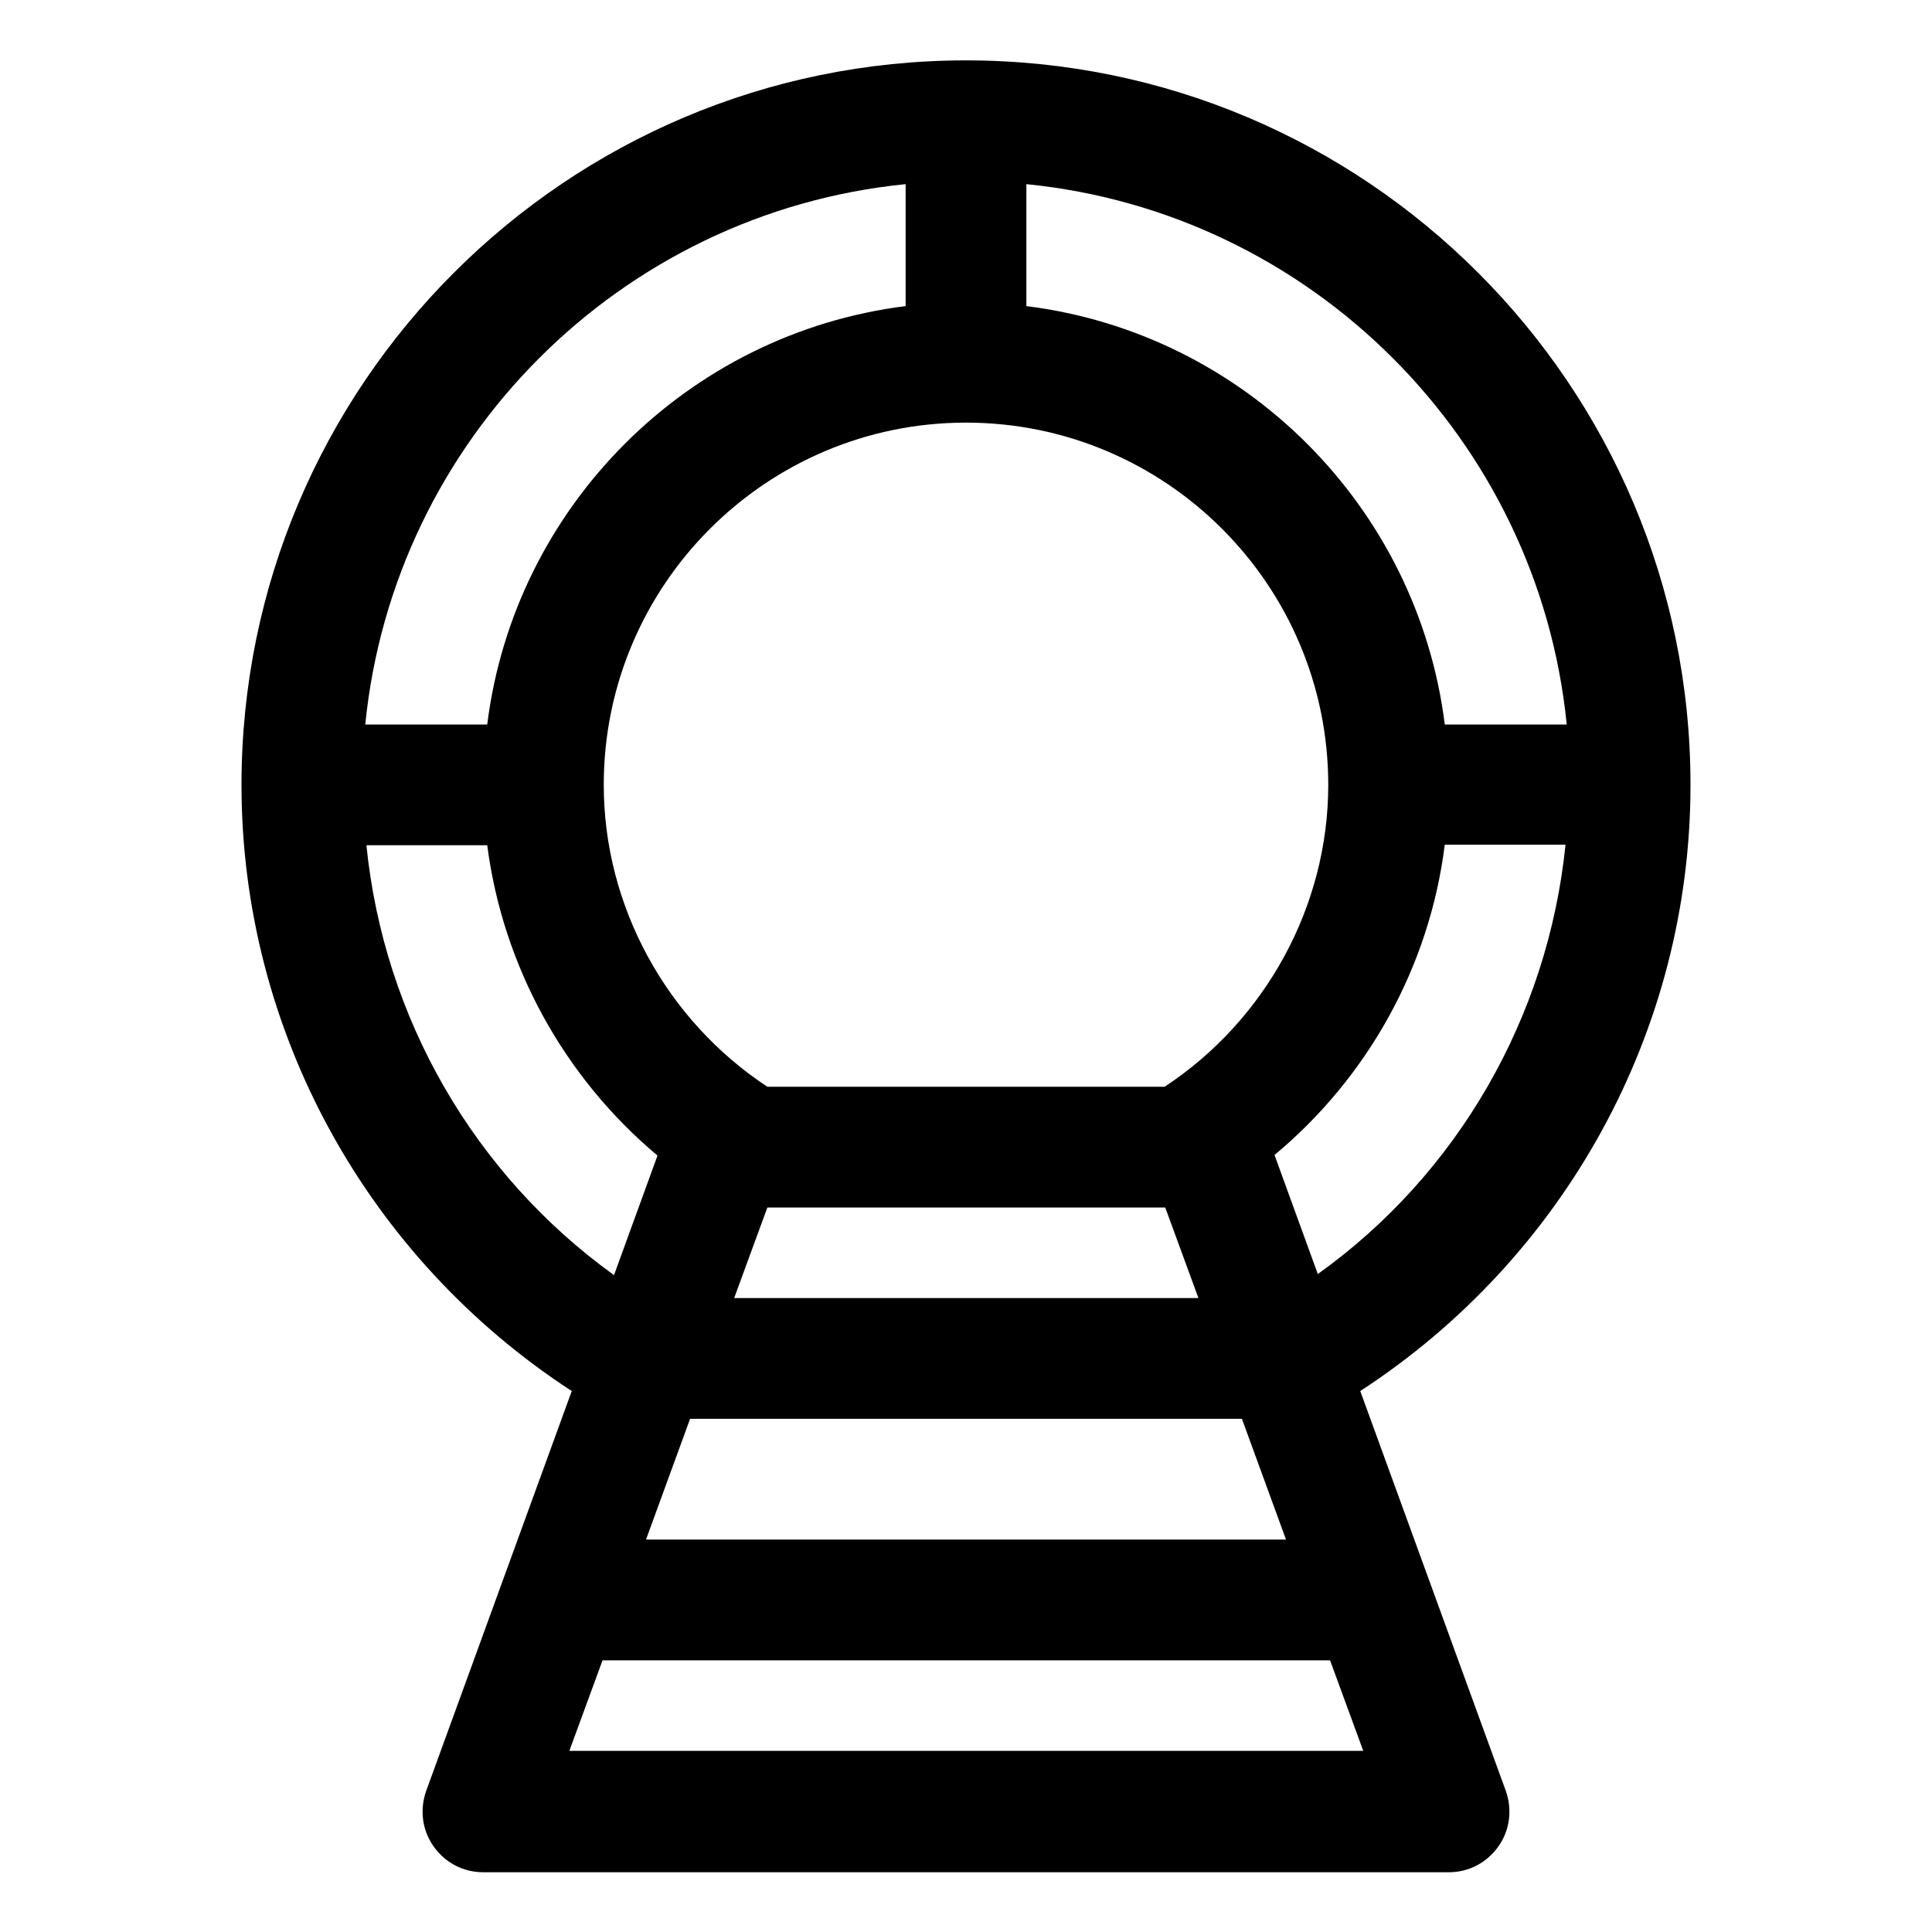
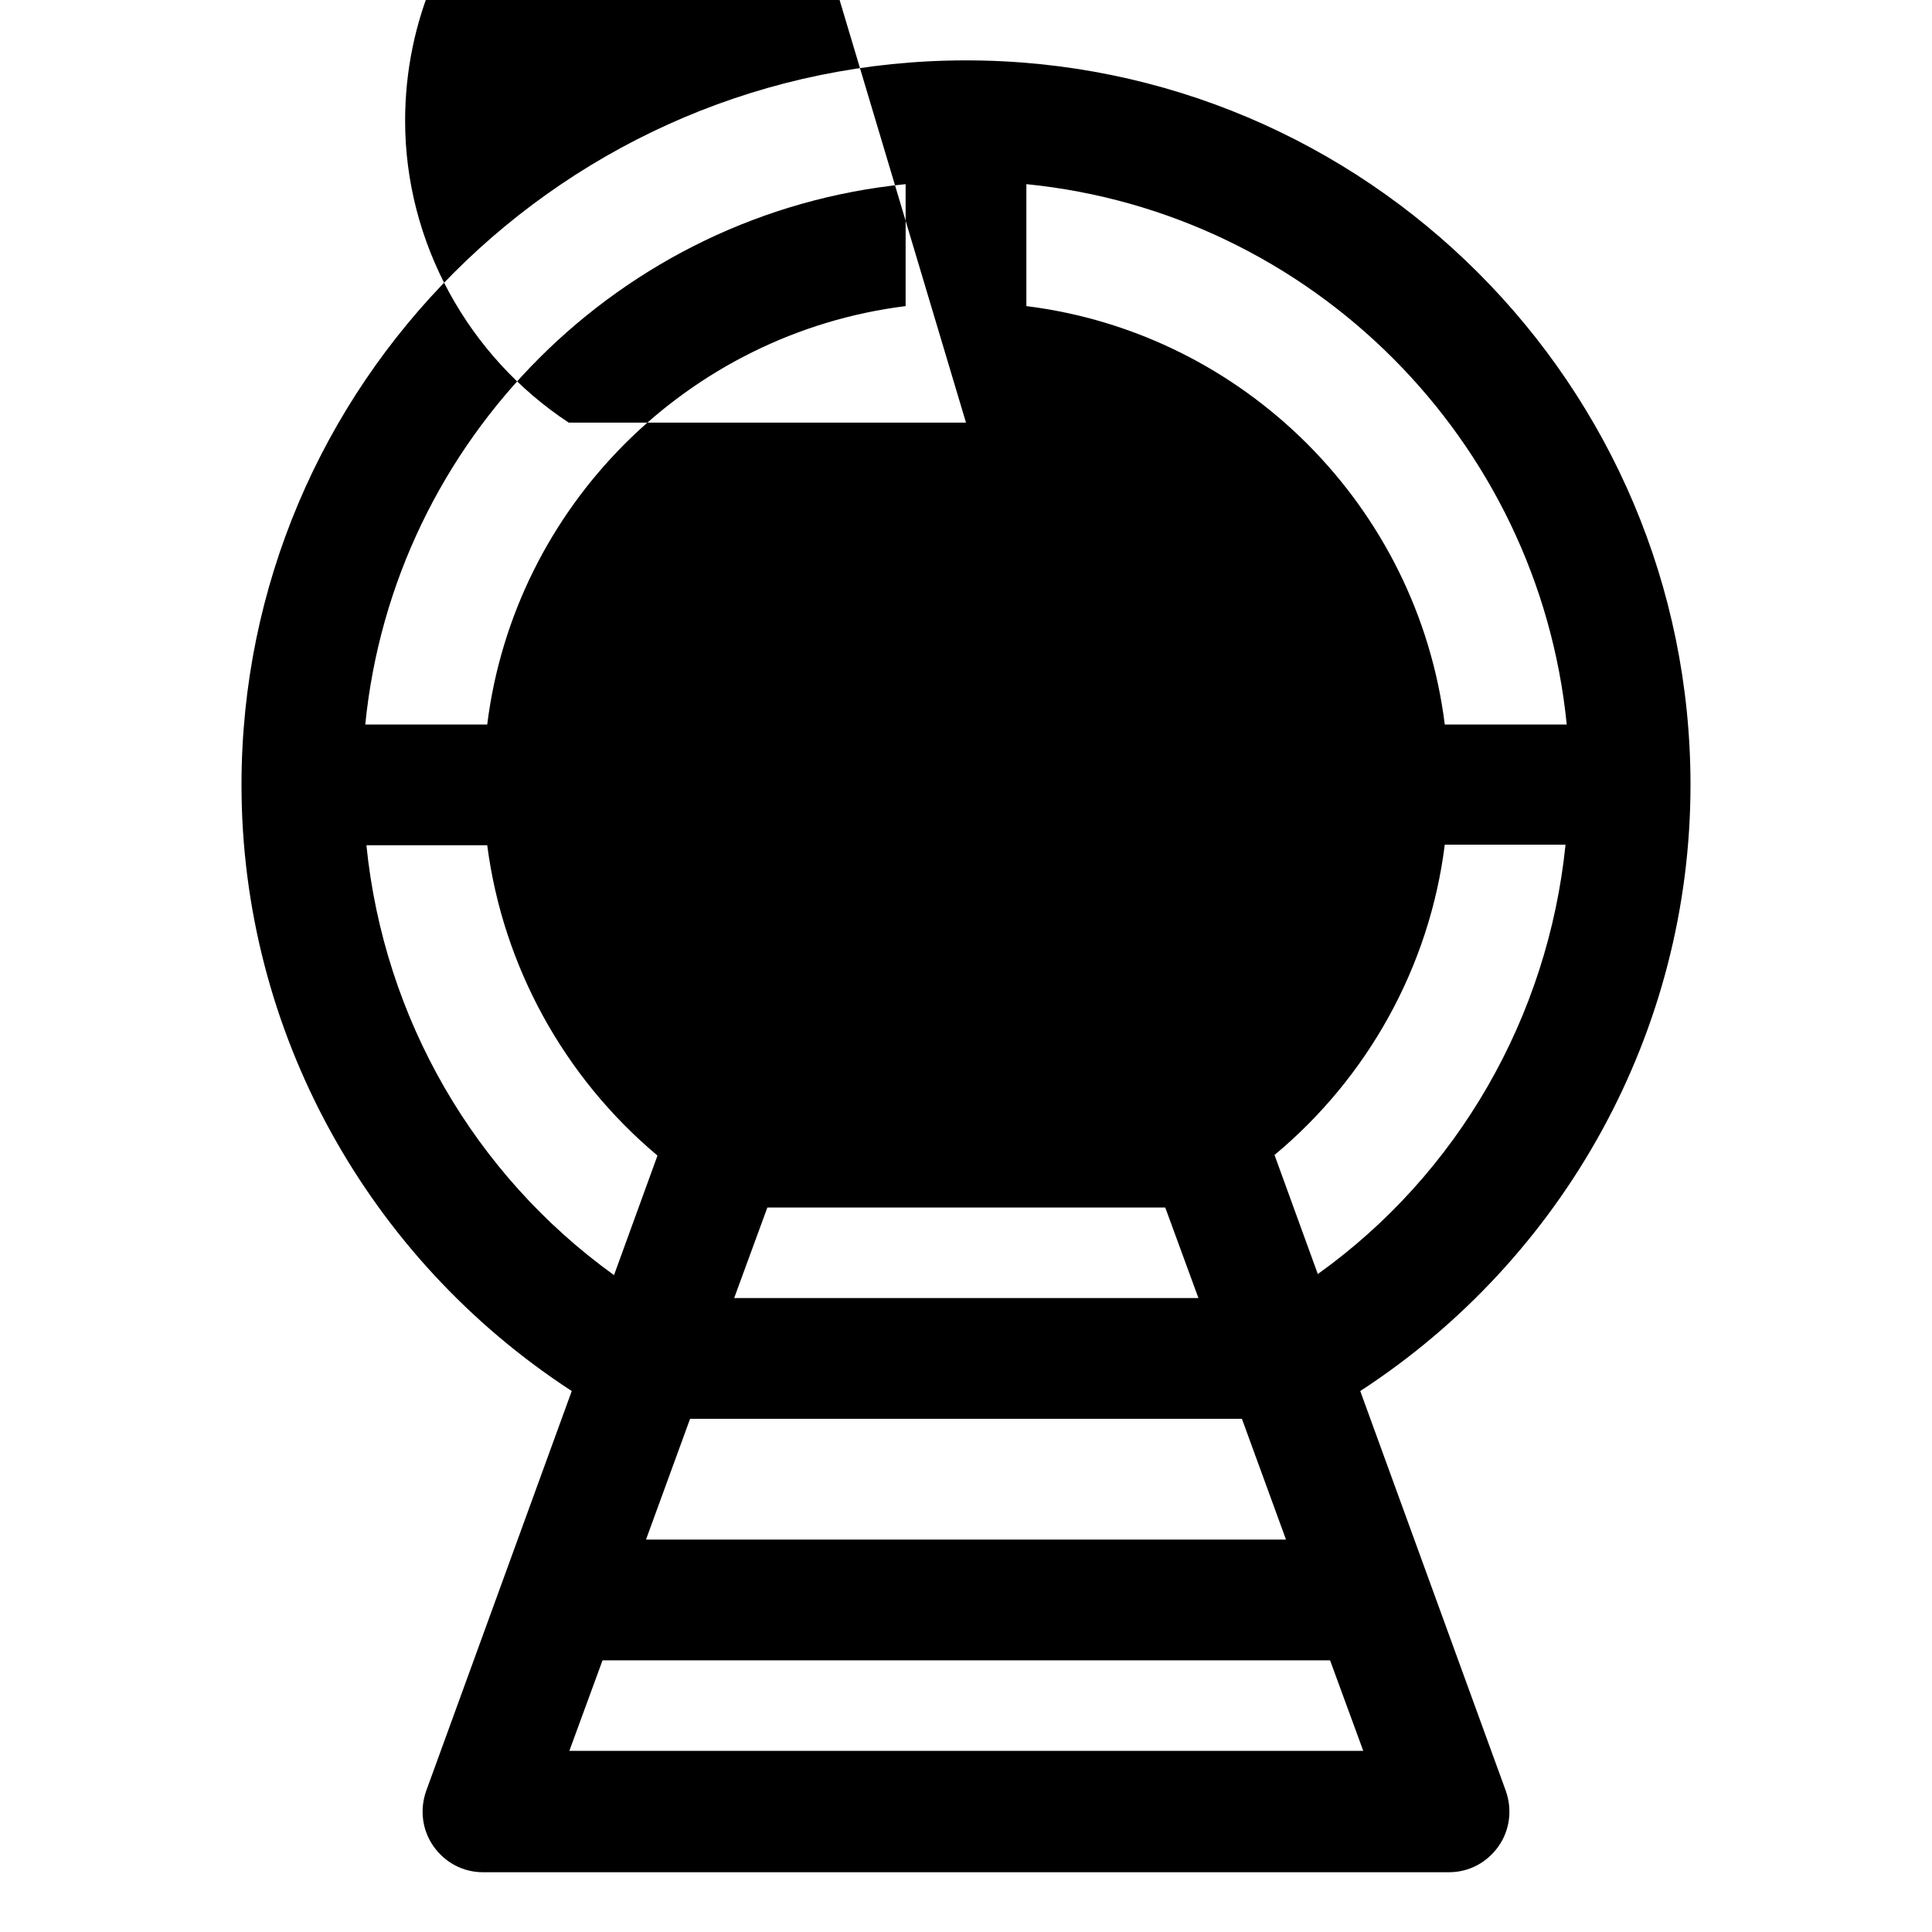
<svg xmlns="http://www.w3.org/2000/svg" id="OBJECT" viewBox="0 0 32 32">
  <defs>
    <style>
      .cls-1 {
        stroke-width: 0px;
      }
    </style>
  </defs>
-   <path class="cls-1" d="m22.53,23.04c3.38-2.2,5.47-5.96,5.47-10.04,0-6.62-5.38-12-12-12S4,6.38,4,13c0,4.08,2.09,7.84,5.47,10.04l-2.41,6.62c-.11.31-.07.65.12.92.19.27.49.43.82.43h16c.33,0,.63-.16.82-.43.19-.27.23-.61.12-.92l-2.41-6.62Zm-6.53-16.04c3.31,0,6,2.69,6,6,0,2.01-1.04,3.9-2.71,5h-6.58c-1.67-1.1-2.71-2.99-2.71-5,0-3.31,2.69-6,6-6Zm-3.3,13h6.6l.55,1.5h-7.69l.55-1.5Zm-1.27,3.5h9.14l.73,2h-10.6l.73-2Zm10.4-2.39l-.72-1.98c1.55-1.29,2.57-3.13,2.82-5.14h2c-.29,2.85-1.78,5.45-4.1,7.11Zm4.12-9.11h-2.02c-.45-3.61-3.32-6.48-6.93-6.93v-2.02c4.72.47,8.48,4.23,8.95,8.95ZM15,3.05v2.02c-3.61.45-6.48,3.32-6.93,6.93h-2.02c.47-4.72,4.23-8.48,8.95-8.95ZM6.07,14h2c.26,2,1.27,3.84,2.82,5.14l-.72,1.98c-2.32-1.67-3.81-4.26-4.1-7.11Zm3.36,15l.55-1.5h12.05l.55,1.5h-13.14Z" />
+   <path class="cls-1" d="m22.53,23.04c3.38-2.2,5.47-5.96,5.47-10.04,0-6.62-5.38-12-12-12S4,6.38,4,13c0,4.08,2.09,7.84,5.47,10.04l-2.41,6.62c-.11.31-.07.65.12.92.19.27.49.43.82.43h16c.33,0,.63-.16.82-.43.19-.27.23-.61.12-.92l-2.41-6.62Zm-6.53-16.04h-6.58c-1.67-1.1-2.71-2.99-2.71-5,0-3.31,2.69-6,6-6Zm-3.3,13h6.6l.55,1.5h-7.69l.55-1.5Zm-1.27,3.5h9.14l.73,2h-10.6l.73-2Zm10.4-2.39l-.72-1.98c1.55-1.29,2.57-3.13,2.82-5.14h2c-.29,2.85-1.78,5.45-4.1,7.11Zm4.12-9.11h-2.02c-.45-3.61-3.32-6.48-6.93-6.93v-2.02c4.72.47,8.48,4.23,8.95,8.95ZM15,3.05v2.02c-3.61.45-6.48,3.32-6.93,6.93h-2.02c.47-4.72,4.23-8.48,8.95-8.95ZM6.07,14h2c.26,2,1.27,3.84,2.82,5.14l-.72,1.98c-2.32-1.67-3.81-4.26-4.1-7.11Zm3.36,15l.55-1.5h12.05l.55,1.5h-13.14Z" />
</svg>